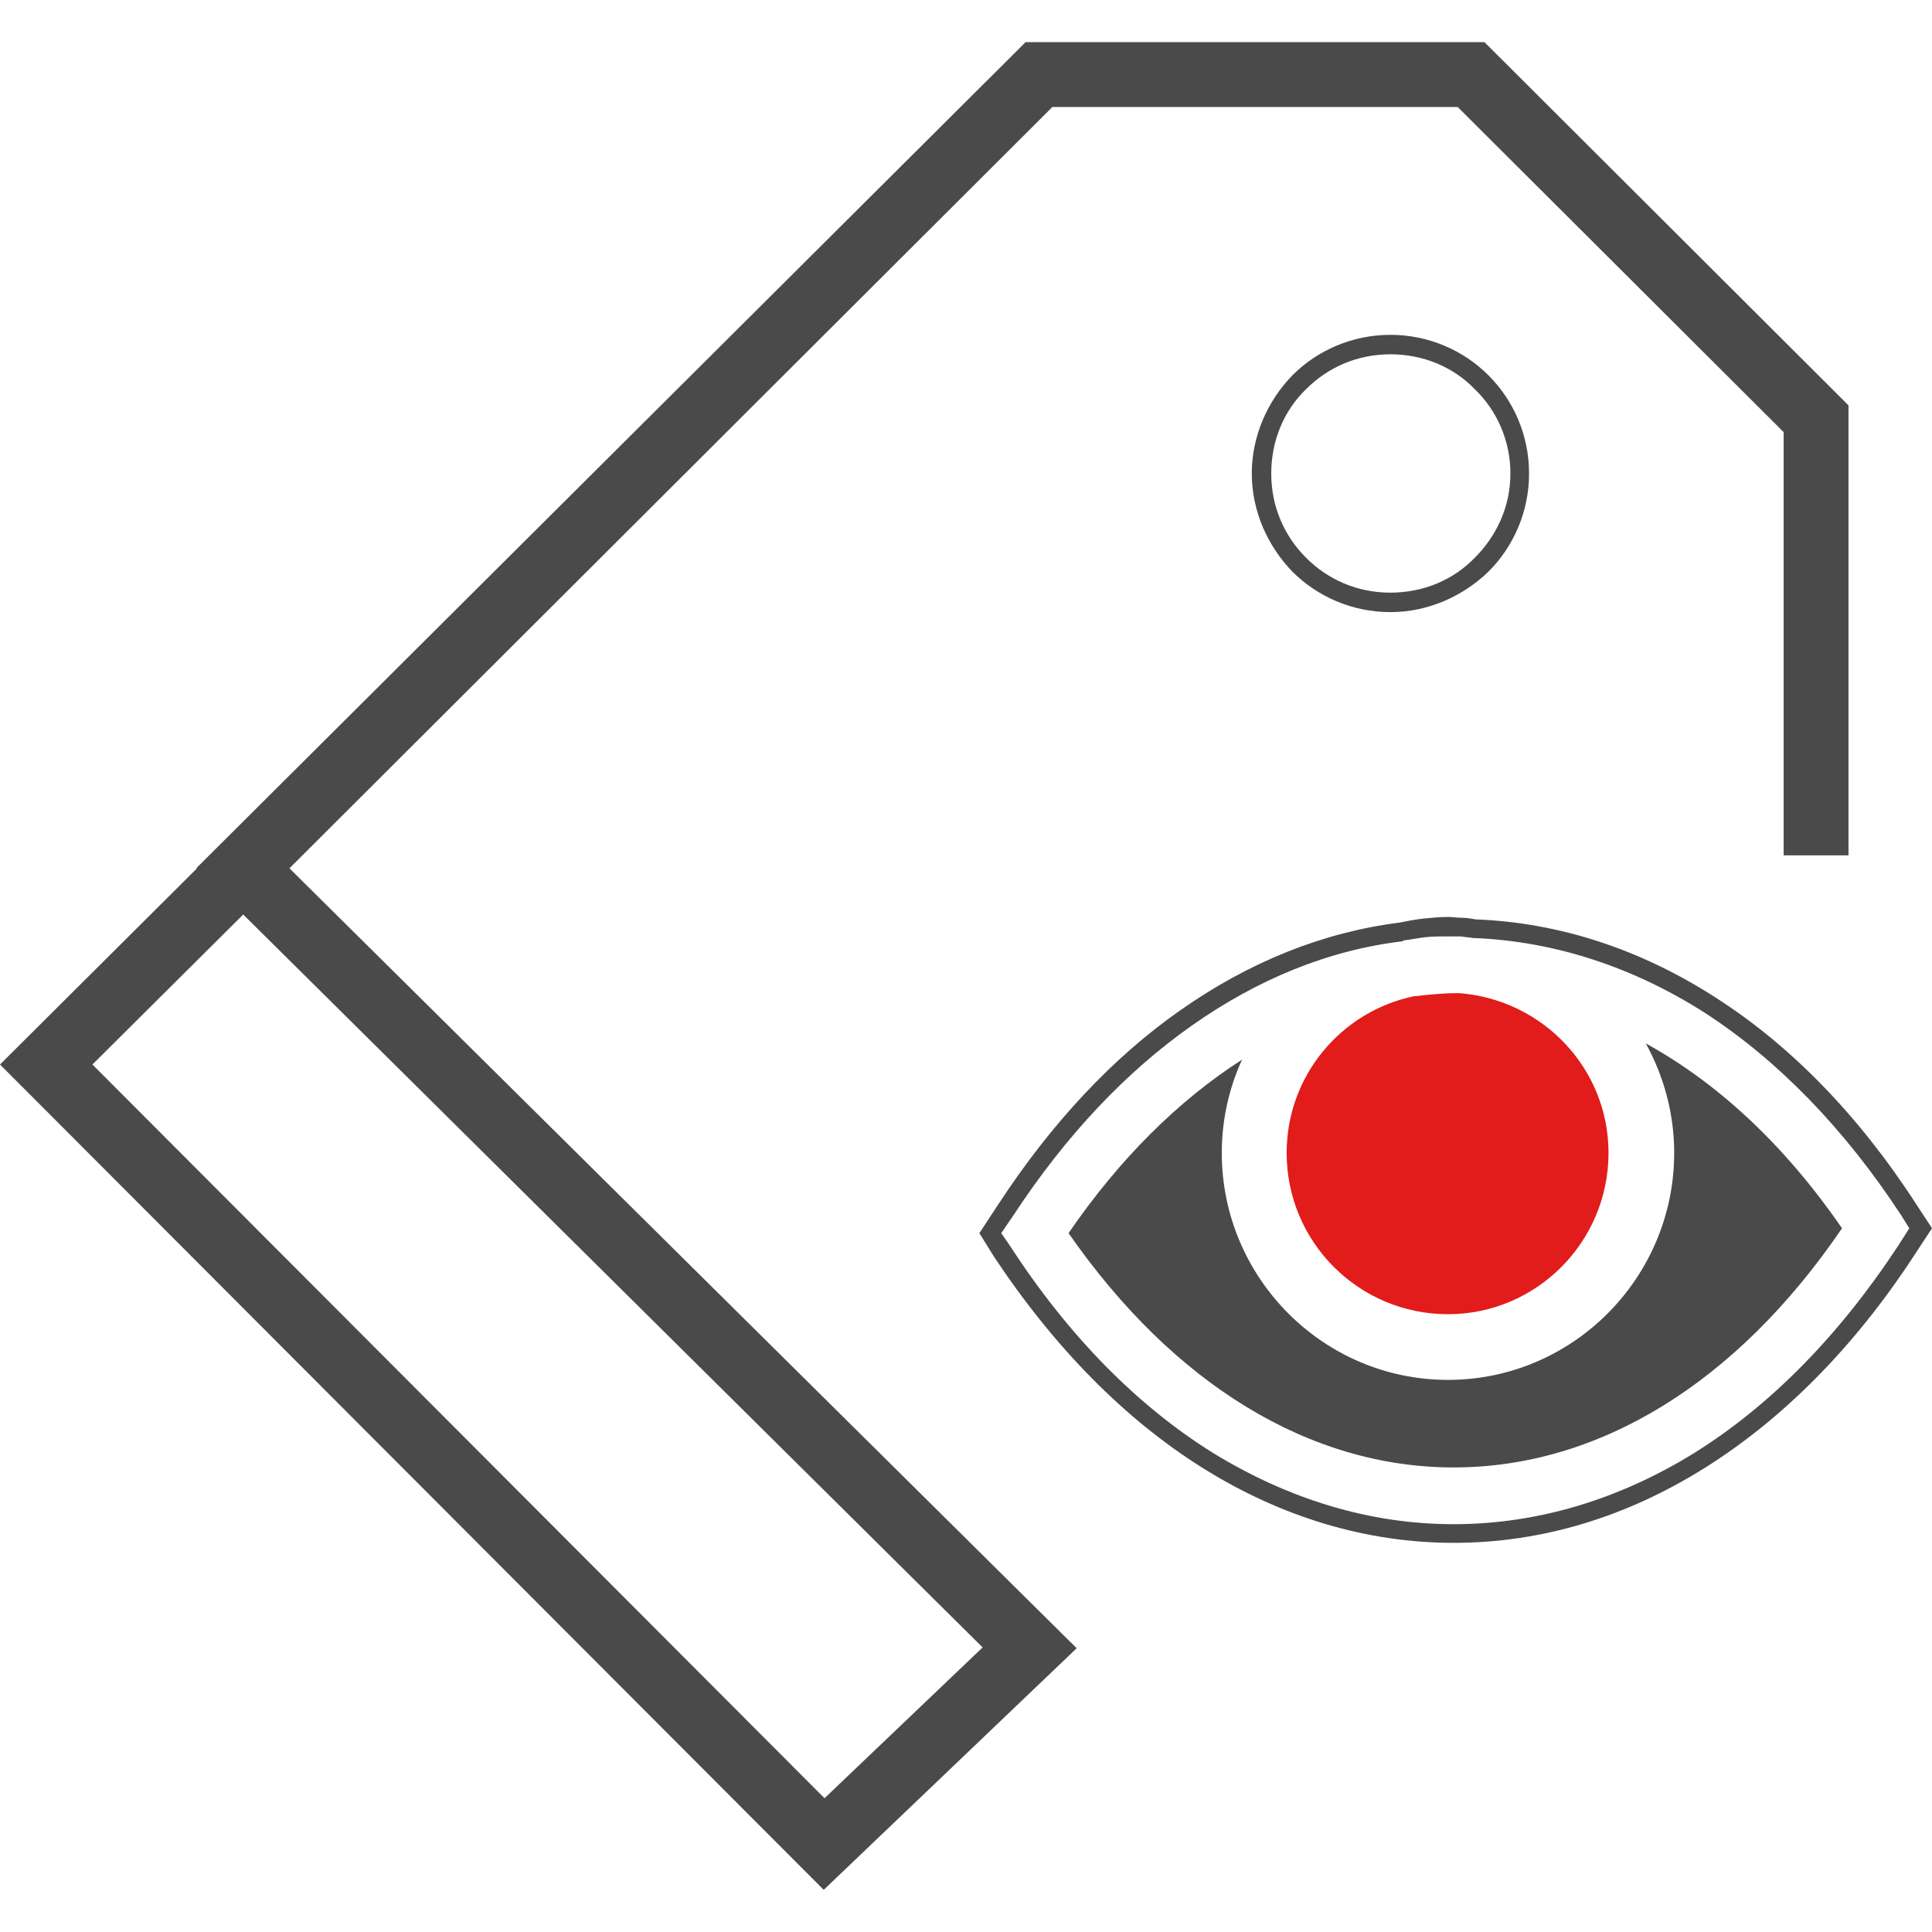
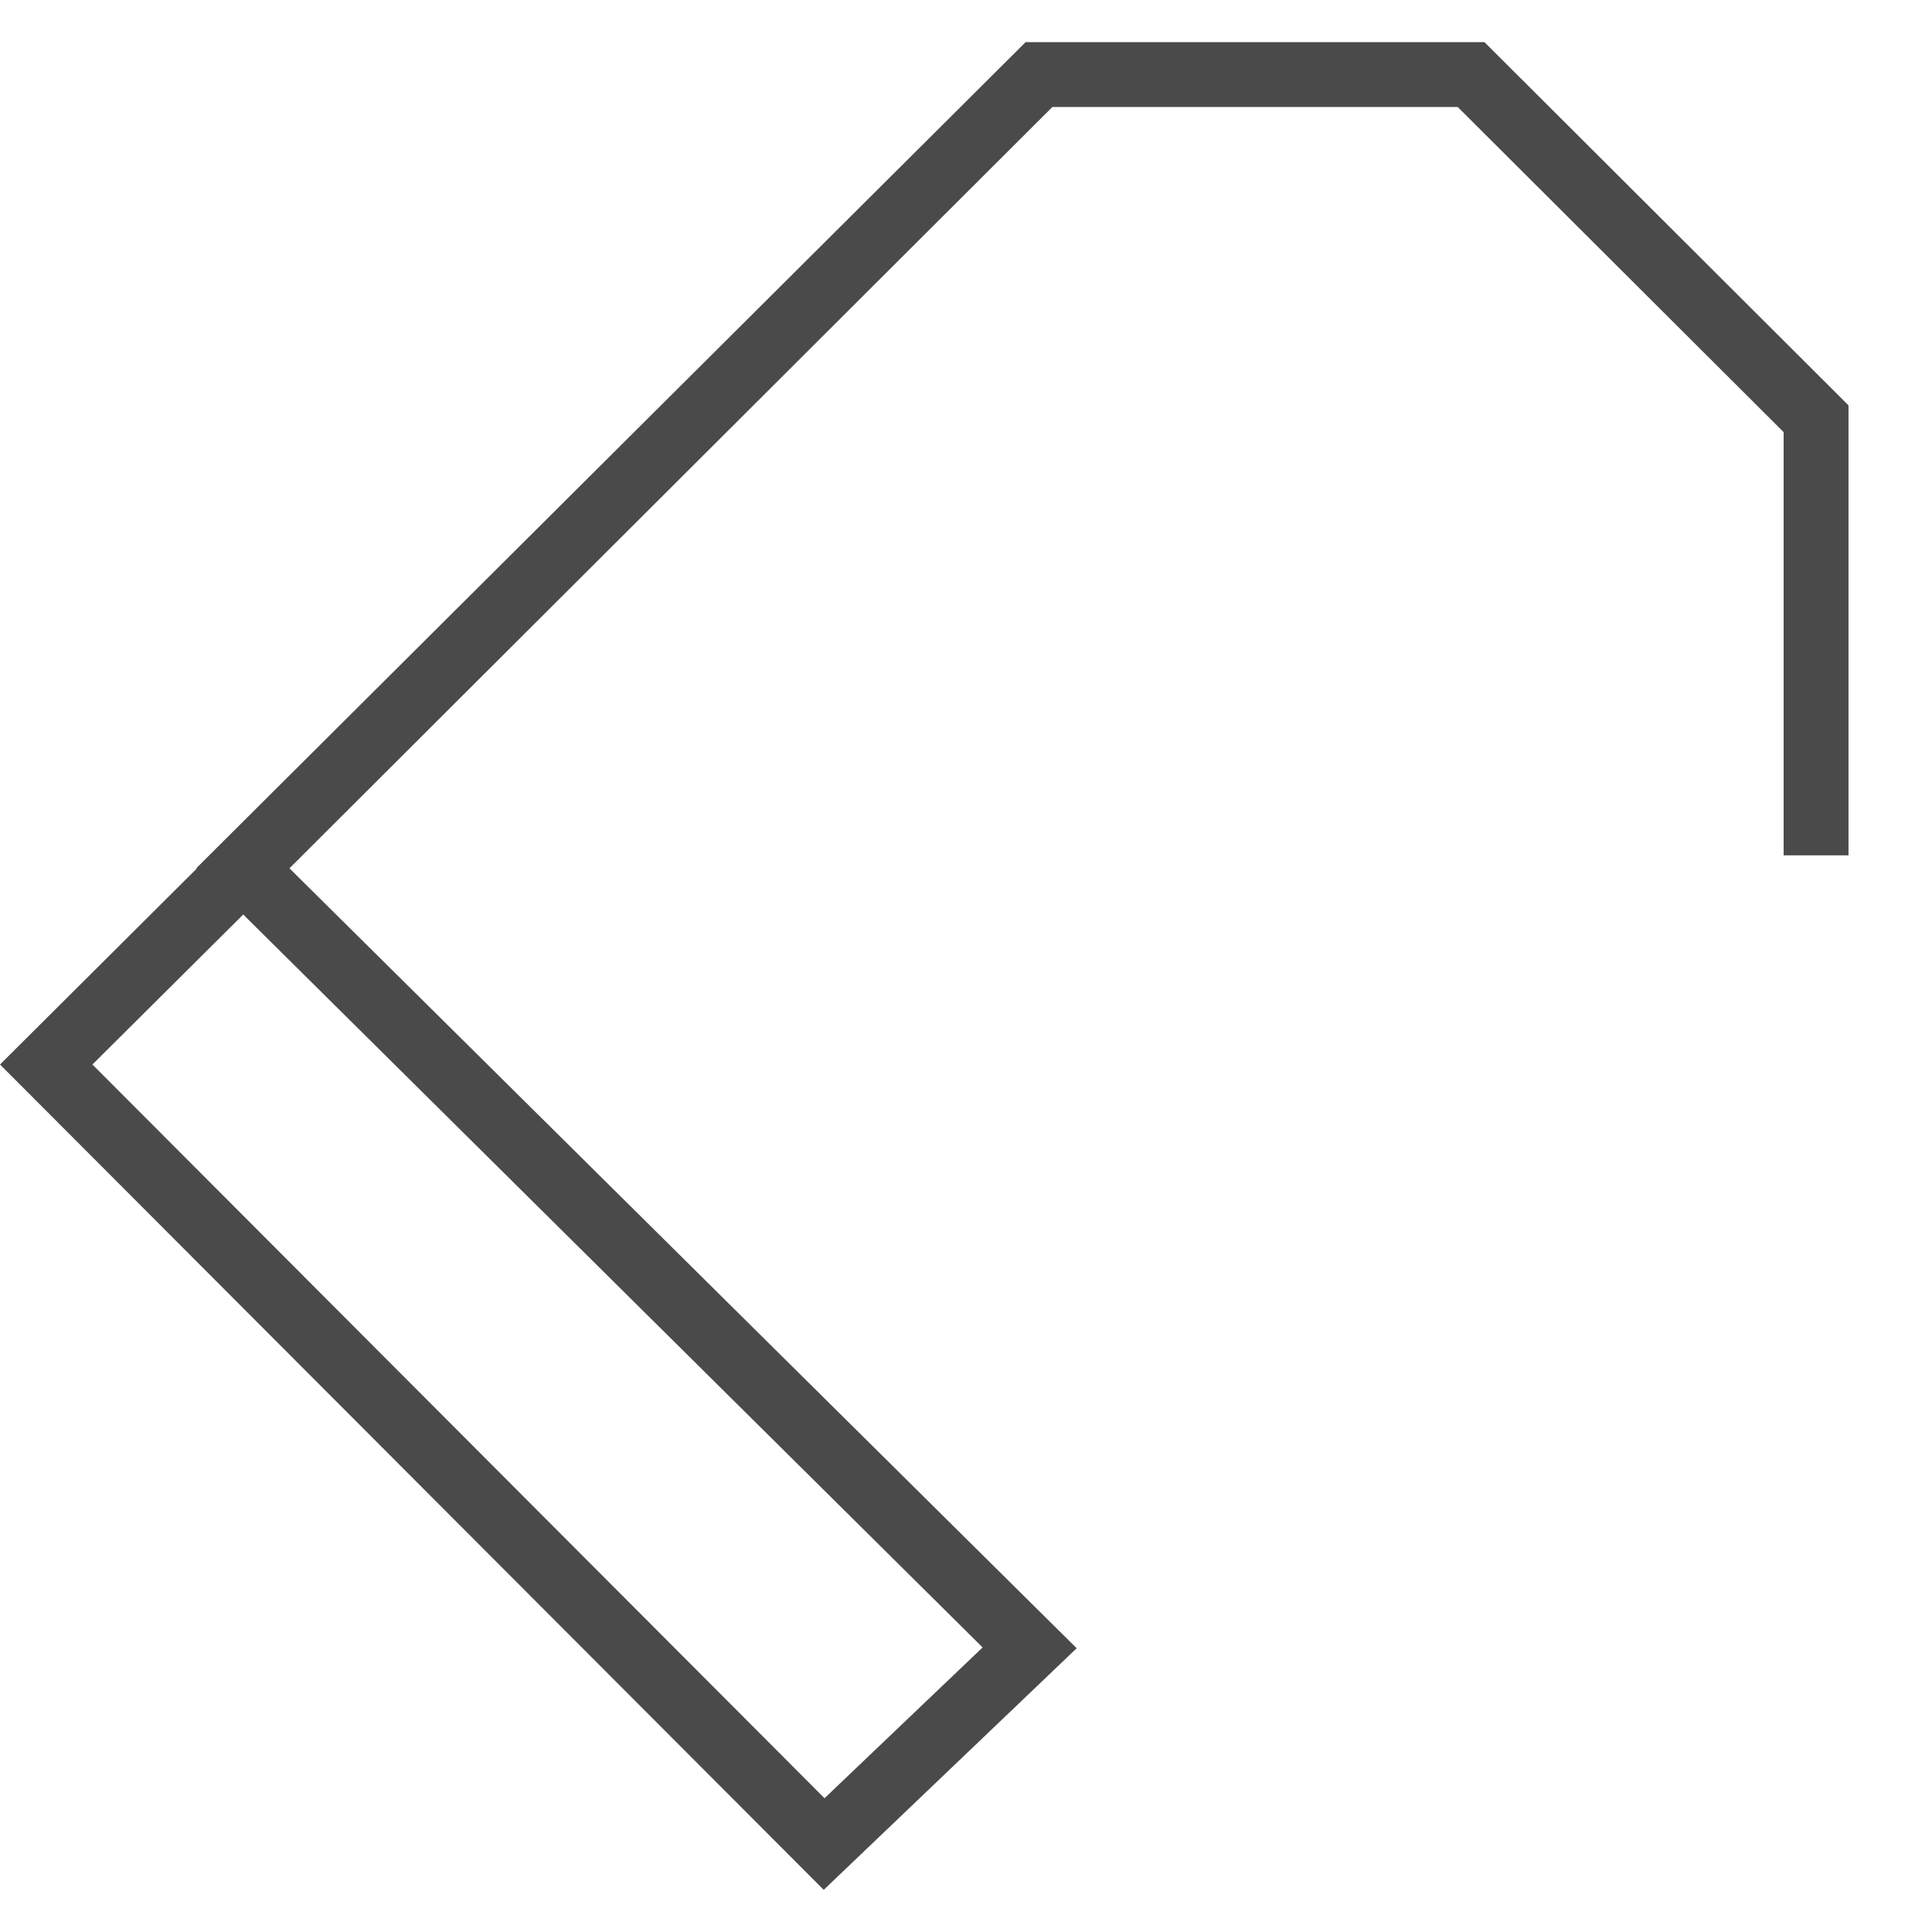
<svg xmlns="http://www.w3.org/2000/svg" xml:space="preserve" width="30px" height="30px" version="1.1" style="shape-rendering:geometricPrecision; text-rendering:geometricPrecision; image-rendering:optimizeQuality; fill-rule:evenodd; clip-rule:evenodd" viewBox="0 0 23.83 23.83">
  <defs>
    <style type="text/css">
   
    .fil0 {fill:none}
    .fil1 {fill:#4A4A4A}
    .fil3 {fill:#E21B1B}
    .fil2 {fill:#4A4A4A;fill-rule:nonzero}
   
  </style>
  </defs>
  <g id="Capa_x0020_1">
    <g id="_2546957809280">
      <rect class="fil0" width="23.83" height="23.83" />
      <g>
-         <path class="fil1" d="M17.93 18.1c-1.77,0 -3.45,-1.02 -4.75,-2.89 0.63,-0.92 1.36,-1.64 2.14,-2.14 -0.16,0.35 -0.25,0.74 -0.25,1.15 0,1.54 1.25,2.8 2.79,2.8 1.54,0 2.79,-1.26 2.79,-2.8 0,-0.49 -0.13,-0.95 -0.35,-1.35 0.89,0.49 1.71,1.25 2.42,2.28 -1.3,1.91 -3,2.95 -4.79,2.95z" />
-         <path class="fil2" d="M23.45 14.99c-0.7,-1.07 -1.52,-1.91 -2.41,-2.49 -0.89,-0.57 -1.86,-0.89 -2.86,-0.93l-0.01 0c-0.05,-0.01 -0.1,-0.01 -0.15,-0.02 -0.05,0 -0.11,0 -0.16,0 -0.1,0 -0.19,0 -0.28,0.01 -0.09,0.01 -0.18,0.03 -0.27,0.04l-0.01 0.01c-0.92,0.11 -1.79,0.47 -2.6,1.04 -0.81,0.57 -1.55,1.35 -2.2,2.34l-0.15 0.22 0.11 0.16c0.72,1.11 1.57,1.97 2.5,2.55 0.93,0.57 1.93,0.88 2.97,0.88 1.04,0 2.05,-0.31 2.97,-0.88 0.93,-0.58 1.78,-1.44 2.51,-2.55l0.14 -0.22 -0.1 -0.16zm-2.28 -2.68c0.92,0.59 1.76,1.45 2.47,2.55l0.19 0.29 -0.23 0.35c-0.74,1.13 -1.62,2.01 -2.58,2.61 -0.96,0.6 -2,0.92 -3.09,0.92 -1.08,0 -2.13,-0.32 -3.09,-0.92 -0.96,-0.6 -1.83,-1.48 -2.58,-2.61l-0.18 -0.29 0.23 -0.35c0.66,-1.01 1.42,-1.82 2.25,-2.4 0.84,-0.59 1.75,-0.96 2.7,-1.08 0.1,-0.02 0.2,-0.04 0.3,-0.05 0.1,-0.01 0.2,-0.02 0.3,-0.02 0.05,0 0.11,0.01 0.17,0.01 0.06,0 0.11,0.01 0.17,0.02 1.04,0.04 2.04,0.37 2.97,0.97z" />
-         <path class="fil2" d="M15.68 5.84c0,0.41 0.16,0.77 0.43,1.04 0.27,0.27 0.63,0.43 1.04,0.43 0.41,0 0.78,-0.16 1.04,-0.43 0.27,-0.27 0.44,-0.63 0.44,-1.04 0,-0.41 -0.17,-0.78 -0.44,-1.04 -0.26,-0.27 -0.63,-0.43 -1.04,-0.43 -0.41,0 -0.77,0.16 -1.04,0.43 -0.27,0.26 -0.43,0.63 -0.43,1.04zm0.26 1.21c-0.3,-0.31 -0.5,-0.74 -0.5,-1.21 0,-0.47 0.2,-0.9 0.5,-1.21 0.31,-0.31 0.74,-0.5 1.21,-0.5 0.47,0 0.9,0.19 1.21,0.5 0.31,0.31 0.5,0.74 0.5,1.21 0,0.47 -0.19,0.9 -0.5,1.21 -0.31,0.3 -0.74,0.5 -1.21,0.5 -0.47,0 -0.9,-0.19 -1.21,-0.5z" />
        <path class="fil1" d="M12.98 1.32l5 0 4.02 4.01 0 5.22 0.8 0 0 -5.55 -4.49 -4.48 -5.66 0 -10.23 10.19 0.01 0 -2.43 2.42 10.16 10.18 3.12 -2.98 -9.71 -9.62 9.41 -9.39zm-0.86 19l-1.95 1.86 -9.03 -9.05 1.86 -1.85 9.12 9.04z" />
-         <path class="fil3" d="M19.84 14.22c0,1.1 -0.89,1.99 -1.98,1.99 -1.1,0 -1.99,-0.89 -1.99,-1.99 0,-0.95 0.67,-1.74 1.56,-1.93 0.18,-0.02 0.36,-0.04 0.54,-0.04 0.01,0 0.02,0 0.03,0 1.03,0.08 1.84,0.93 1.84,1.97z" />
      </g>
    </g>
  </g>
</svg>